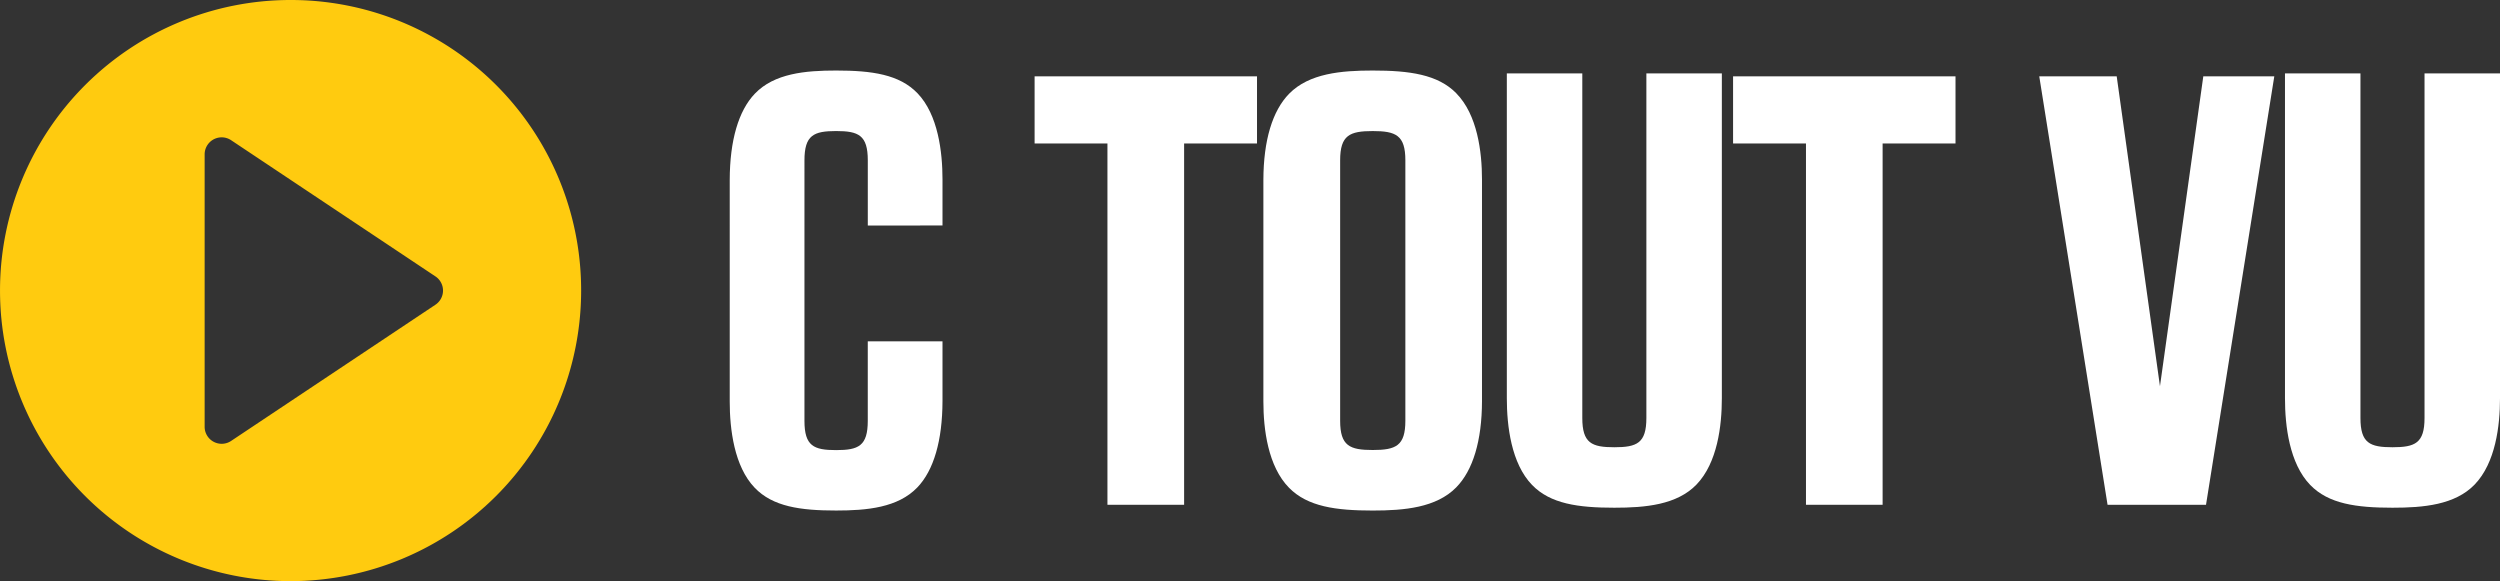
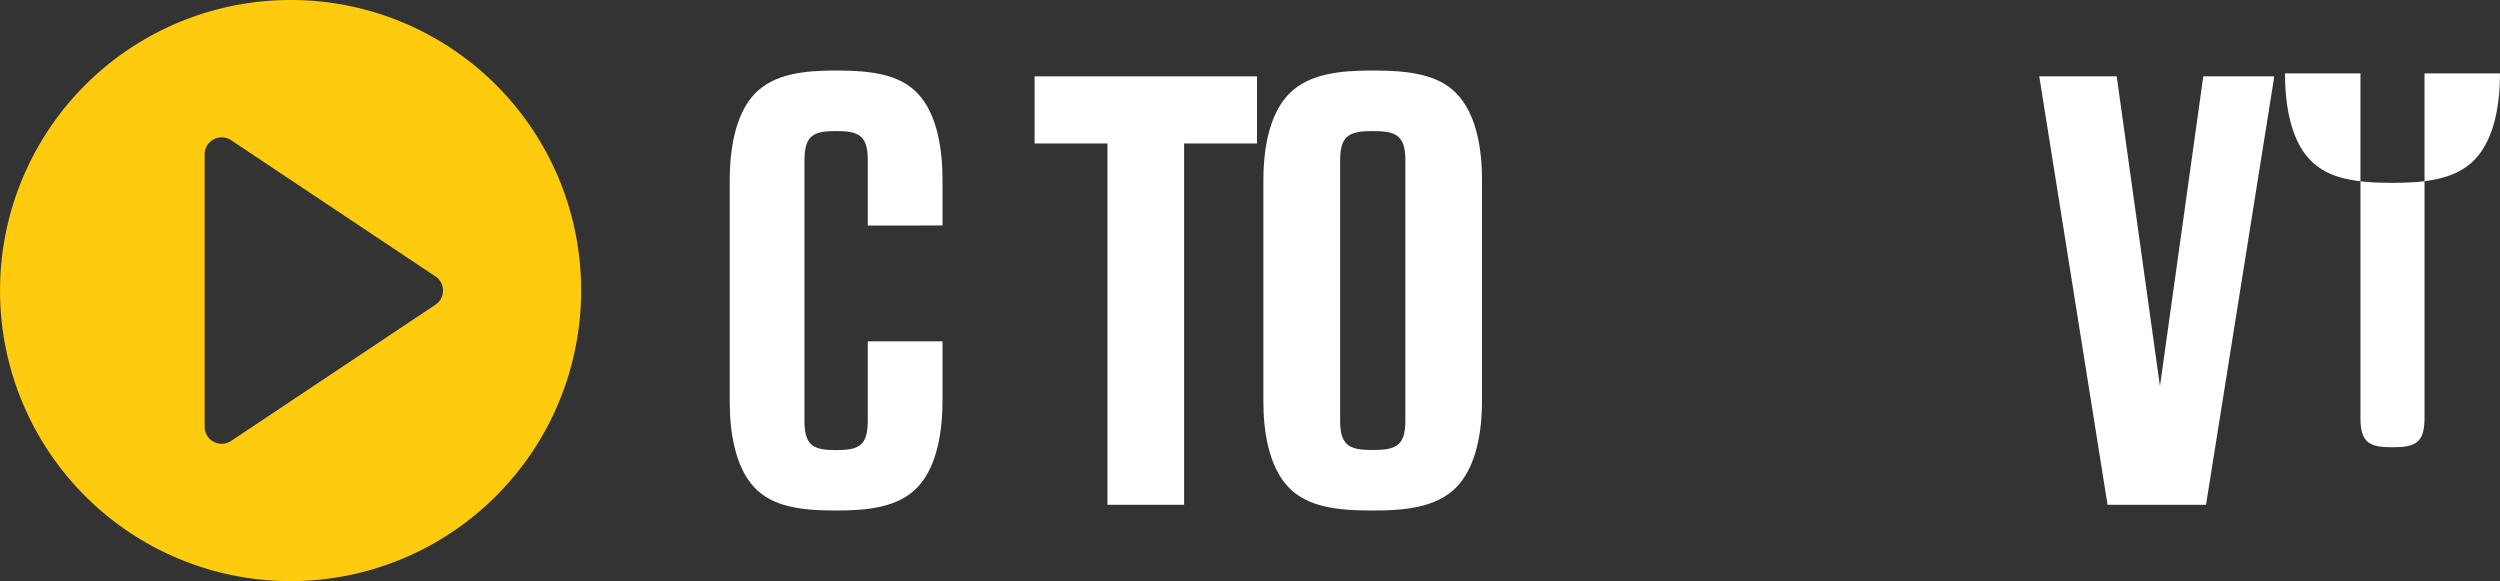
<svg xmlns="http://www.w3.org/2000/svg" width="138" height="32.079" viewBox="0 0 138 32.079">
  <rect x="0" y="0" width="138" height="32.079" fill="#333333" stroke="none" />
  <g id="Groupe_134" data-name="Groupe 134" transform="translate(-140 -31.461)">
    <path id="Tracé_1" data-name="Tracé 1" d="M266.408,26.831,264.02,9.725h-4.275l3.77,23.65h5.435l3.769-23.65H268.8Z" transform="translate(-7.178 25.95)" fill="#fff" />
    <path id="Tracé_2" data-name="Tracé 2" d="M172.8,15m-4.04,13.321c0,1.391-.531,1.615-1.8,1.615s-1.8-.224-1.8-1.615V13.946c0-1.391.531-1.615,1.8-1.615s1.8.224,1.8,1.615Zm2.814-18.076c-1.025-1.042-2.587-1.256-4.616-1.256-1.742,0-3.506.155-4.61,1.277-.927.942-1.419,2.579-1.425,4.764V27.267c0,1.516.251,3.572,1.417,4.755,1.025,1.043,2.587,1.256,4.616,1.256,1.742,0,3.506-.155,4.61-1.277.926-.941,1.419-2.578,1.424-4.764V15c0-1.516-.252-3.57-1.417-4.752" transform="translate(48.816 26.365)" fill="#fff" />
    <path id="Tracé_3" data-name="Tracé 3" d="M104.692,17.543V15c0-1.516-.244-3.571-1.377-4.753-1-1.044-2.519-1.258-4.495-1.258-1.7,0-3.413.155-4.488,1.279-.9.941-1.38,2.577-1.385,4.762V27.266c0,1.516.244,3.571,1.377,4.753,1,1.044,2.519,1.258,4.495,1.258,1.7,0,3.413-.155,4.488-1.279.9-.941,1.38-2.577,1.385-4.762v-3.3h-4.125v4.391c0,1.391-.515,1.615-1.748,1.615s-1.747-.224-1.747-1.615V13.945c0-1.391.515-1.615,1.748-1.615s1.748.224,1.748,1.615v3.6Z" transform="translate(87.334 26.365)" fill="#fff" />
-     <path id="Tracé_4" data-name="Tracé 4" d="M199.629,28.373c0,1.391-.522,1.615-1.769,1.615s-1.768-.224-1.768-1.615V9.352h-4.166V27.285c0,1.526.242,3.594,1.393,4.784,1.008,1.044,2.545,1.257,4.541,1.257,1.714,0,3.449-.155,4.535-1.278,1.157-1.2,1.4-3.25,1.4-4.762V9.352h-4.166Z" transform="translate(31.251 26.161)" fill="#fff" />
-     <path id="Tracé_5" data-name="Tracé 5" d="M298.745,9.352V28.373c0,1.391-.522,1.615-1.769,1.615s-1.768-.224-1.768-1.615V9.352h-4.166V27.285c0,1.525.242,3.594,1.393,4.784,1.008,1.044,2.545,1.257,4.541,1.257,1.714,0,3.449-.155,4.535-1.278,1.157-1.2,1.4-3.25,1.4-4.762V9.352Z" transform="translate(-24.911 26.161)" fill="#fff" />
+     <path id="Tracé_5" data-name="Tracé 5" d="M298.745,9.352V28.373c0,1.391-.522,1.615-1.769,1.615s-1.768-.224-1.768-1.615V9.352h-4.166c0,1.525.242,3.594,1.393,4.784,1.008,1.044,2.545,1.257,4.541,1.257,1.714,0,3.449-.155,4.535-1.278,1.157-1.2,1.4-3.25,1.4-4.762V9.352Z" transform="translate(-24.911 26.161)" fill="#fff" />
    <path id="Tracé_6" data-name="Tracé 6" d="M131.779,13.431H135.8V33.375h4.232V13.431h4.024V9.725H131.779Z" transform="translate(65.331 25.95)" fill="#fff" />
-     <path id="Tracé_7" data-name="Tracé 7" d="M220.746,13.431h4.024V33.375H229V13.431h4.024V9.725H220.746Z" transform="translate(14.92 25.95)" fill="#fff" />
    <path id="Tracé_8" data-name="Tracé 8" d="M24.035,16.821,12.757,24.34a.94.94,0,0,1-1.461-.782V8.521a.94.94,0,0,1,1.461-.782l11.278,7.518a.939.939,0,0,1,0,1.564M16.039,0A16.039,16.039,0,1,0,32.079,16.039,16.023,16.023,0,0,0,16.039,0" transform="translate(140 31.461)" fill="#ffcb0f" />
  </g>
</svg>